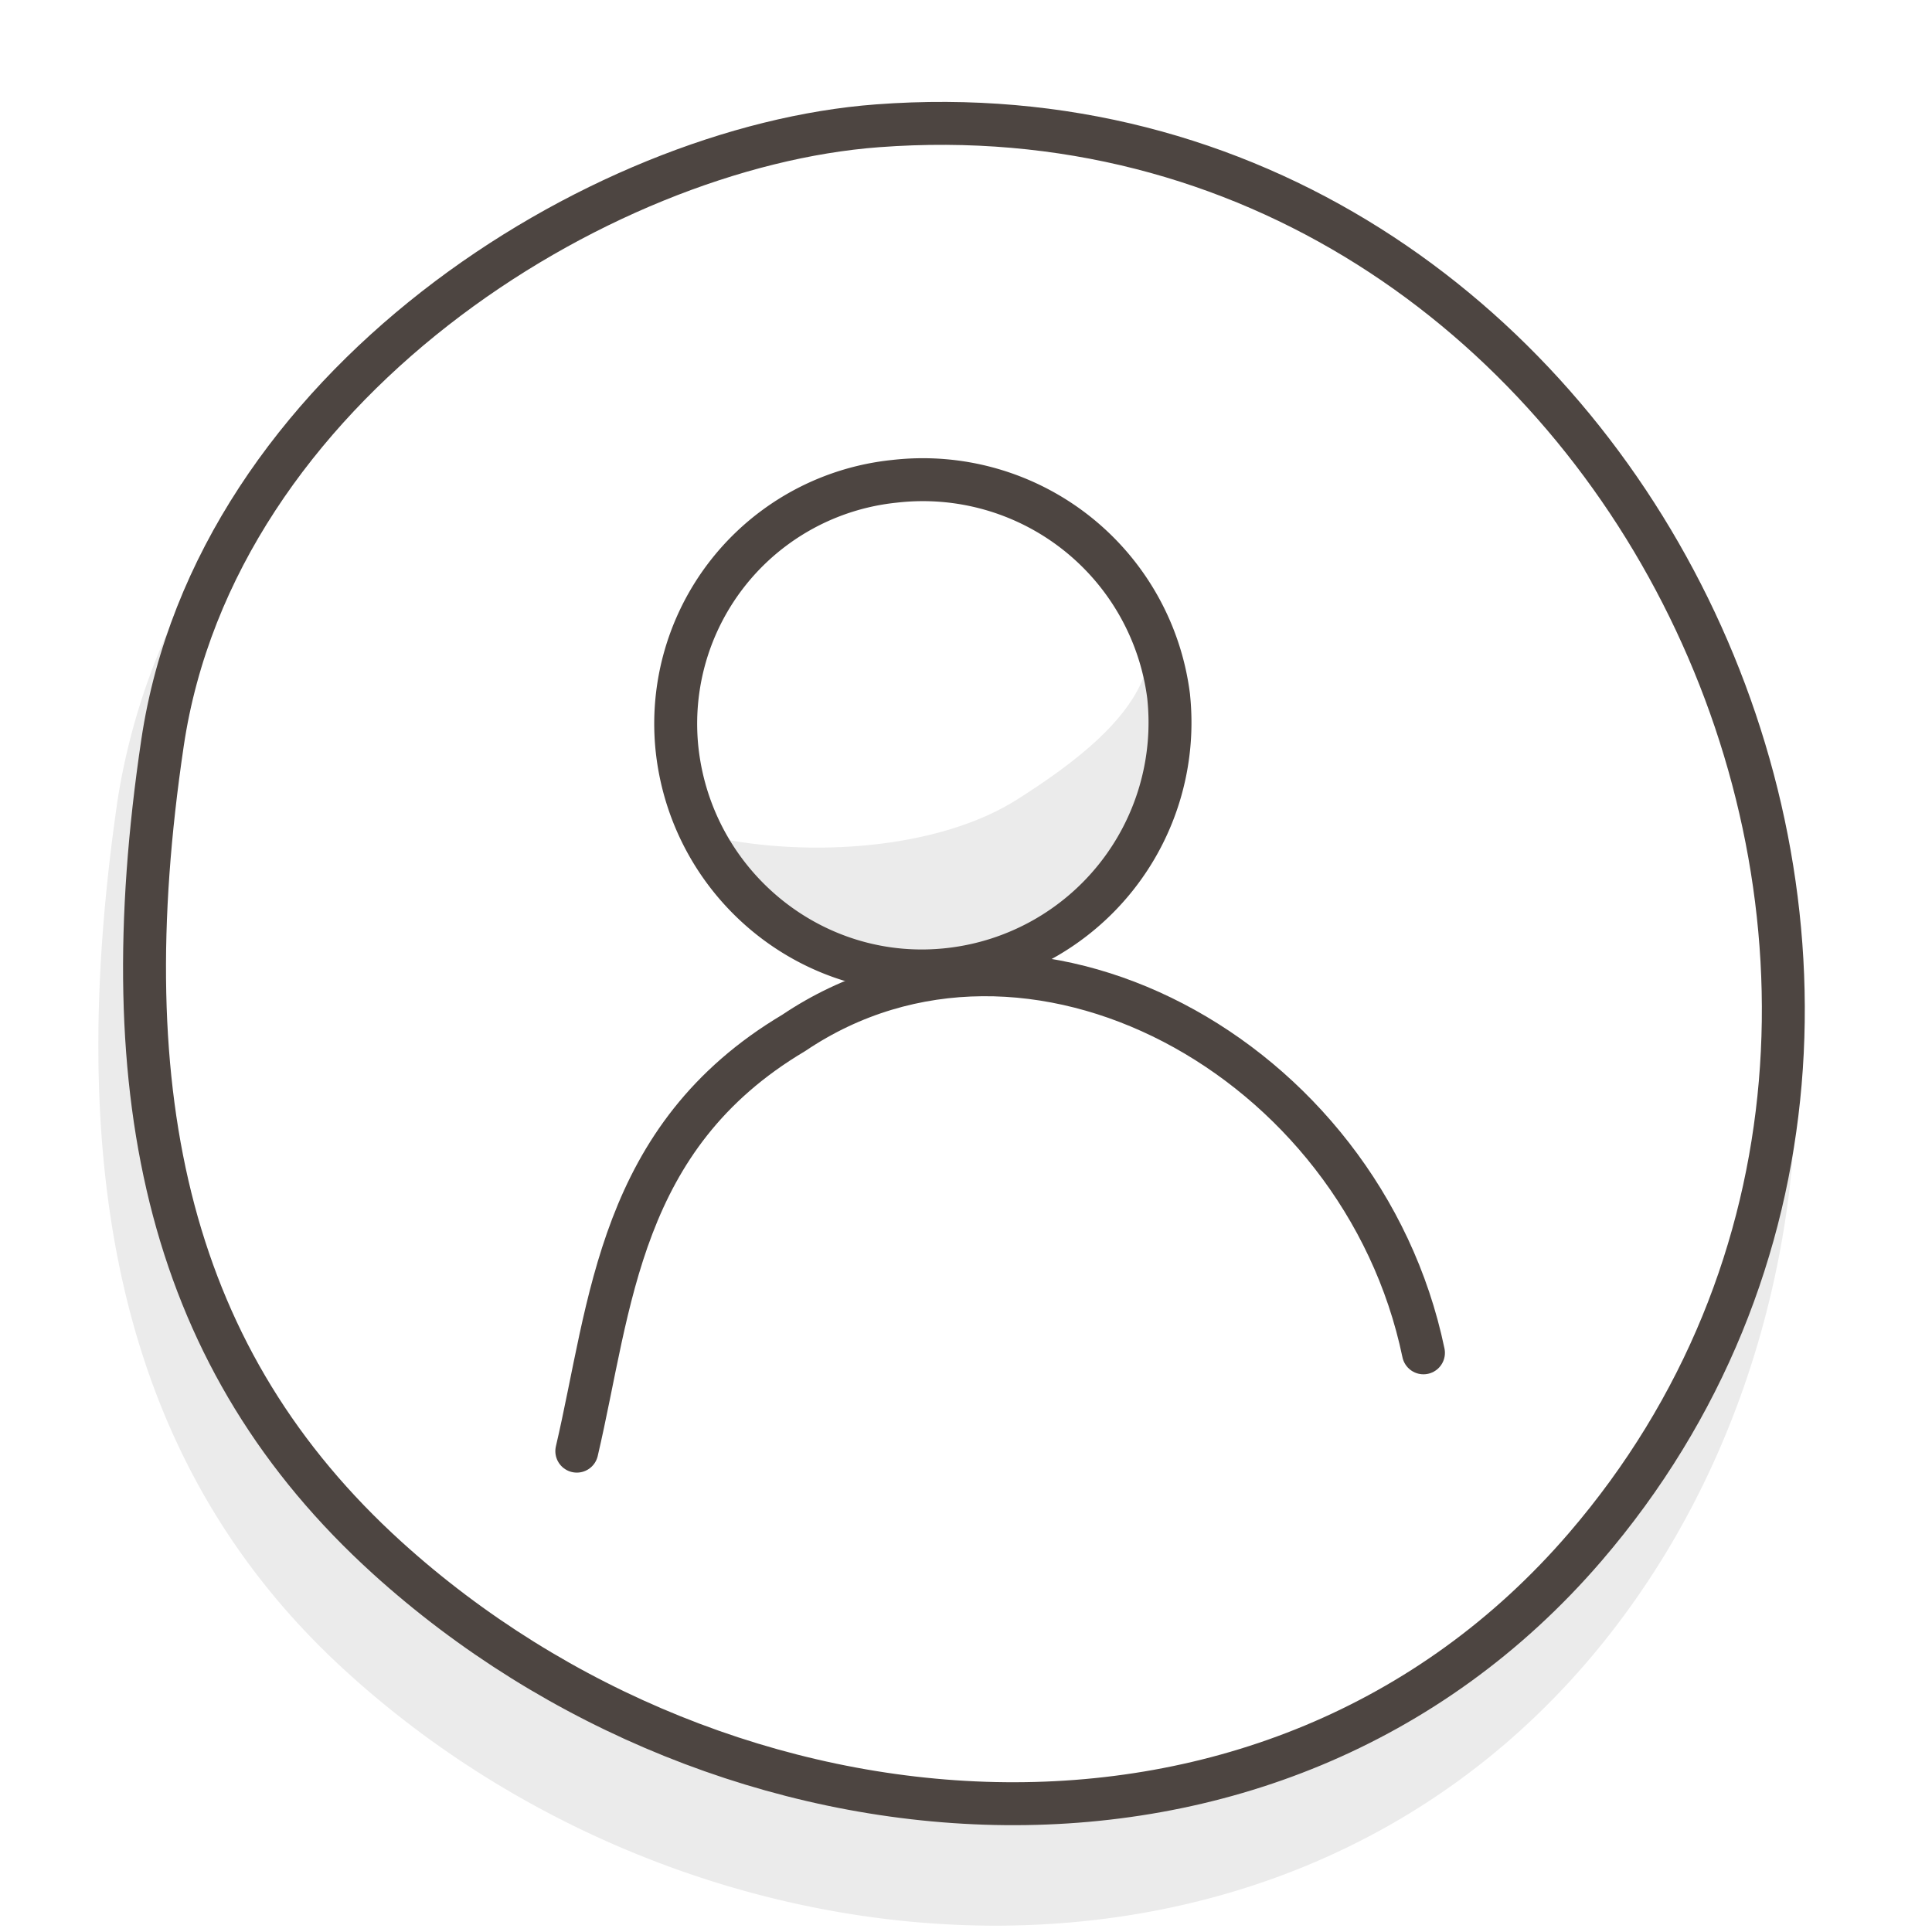
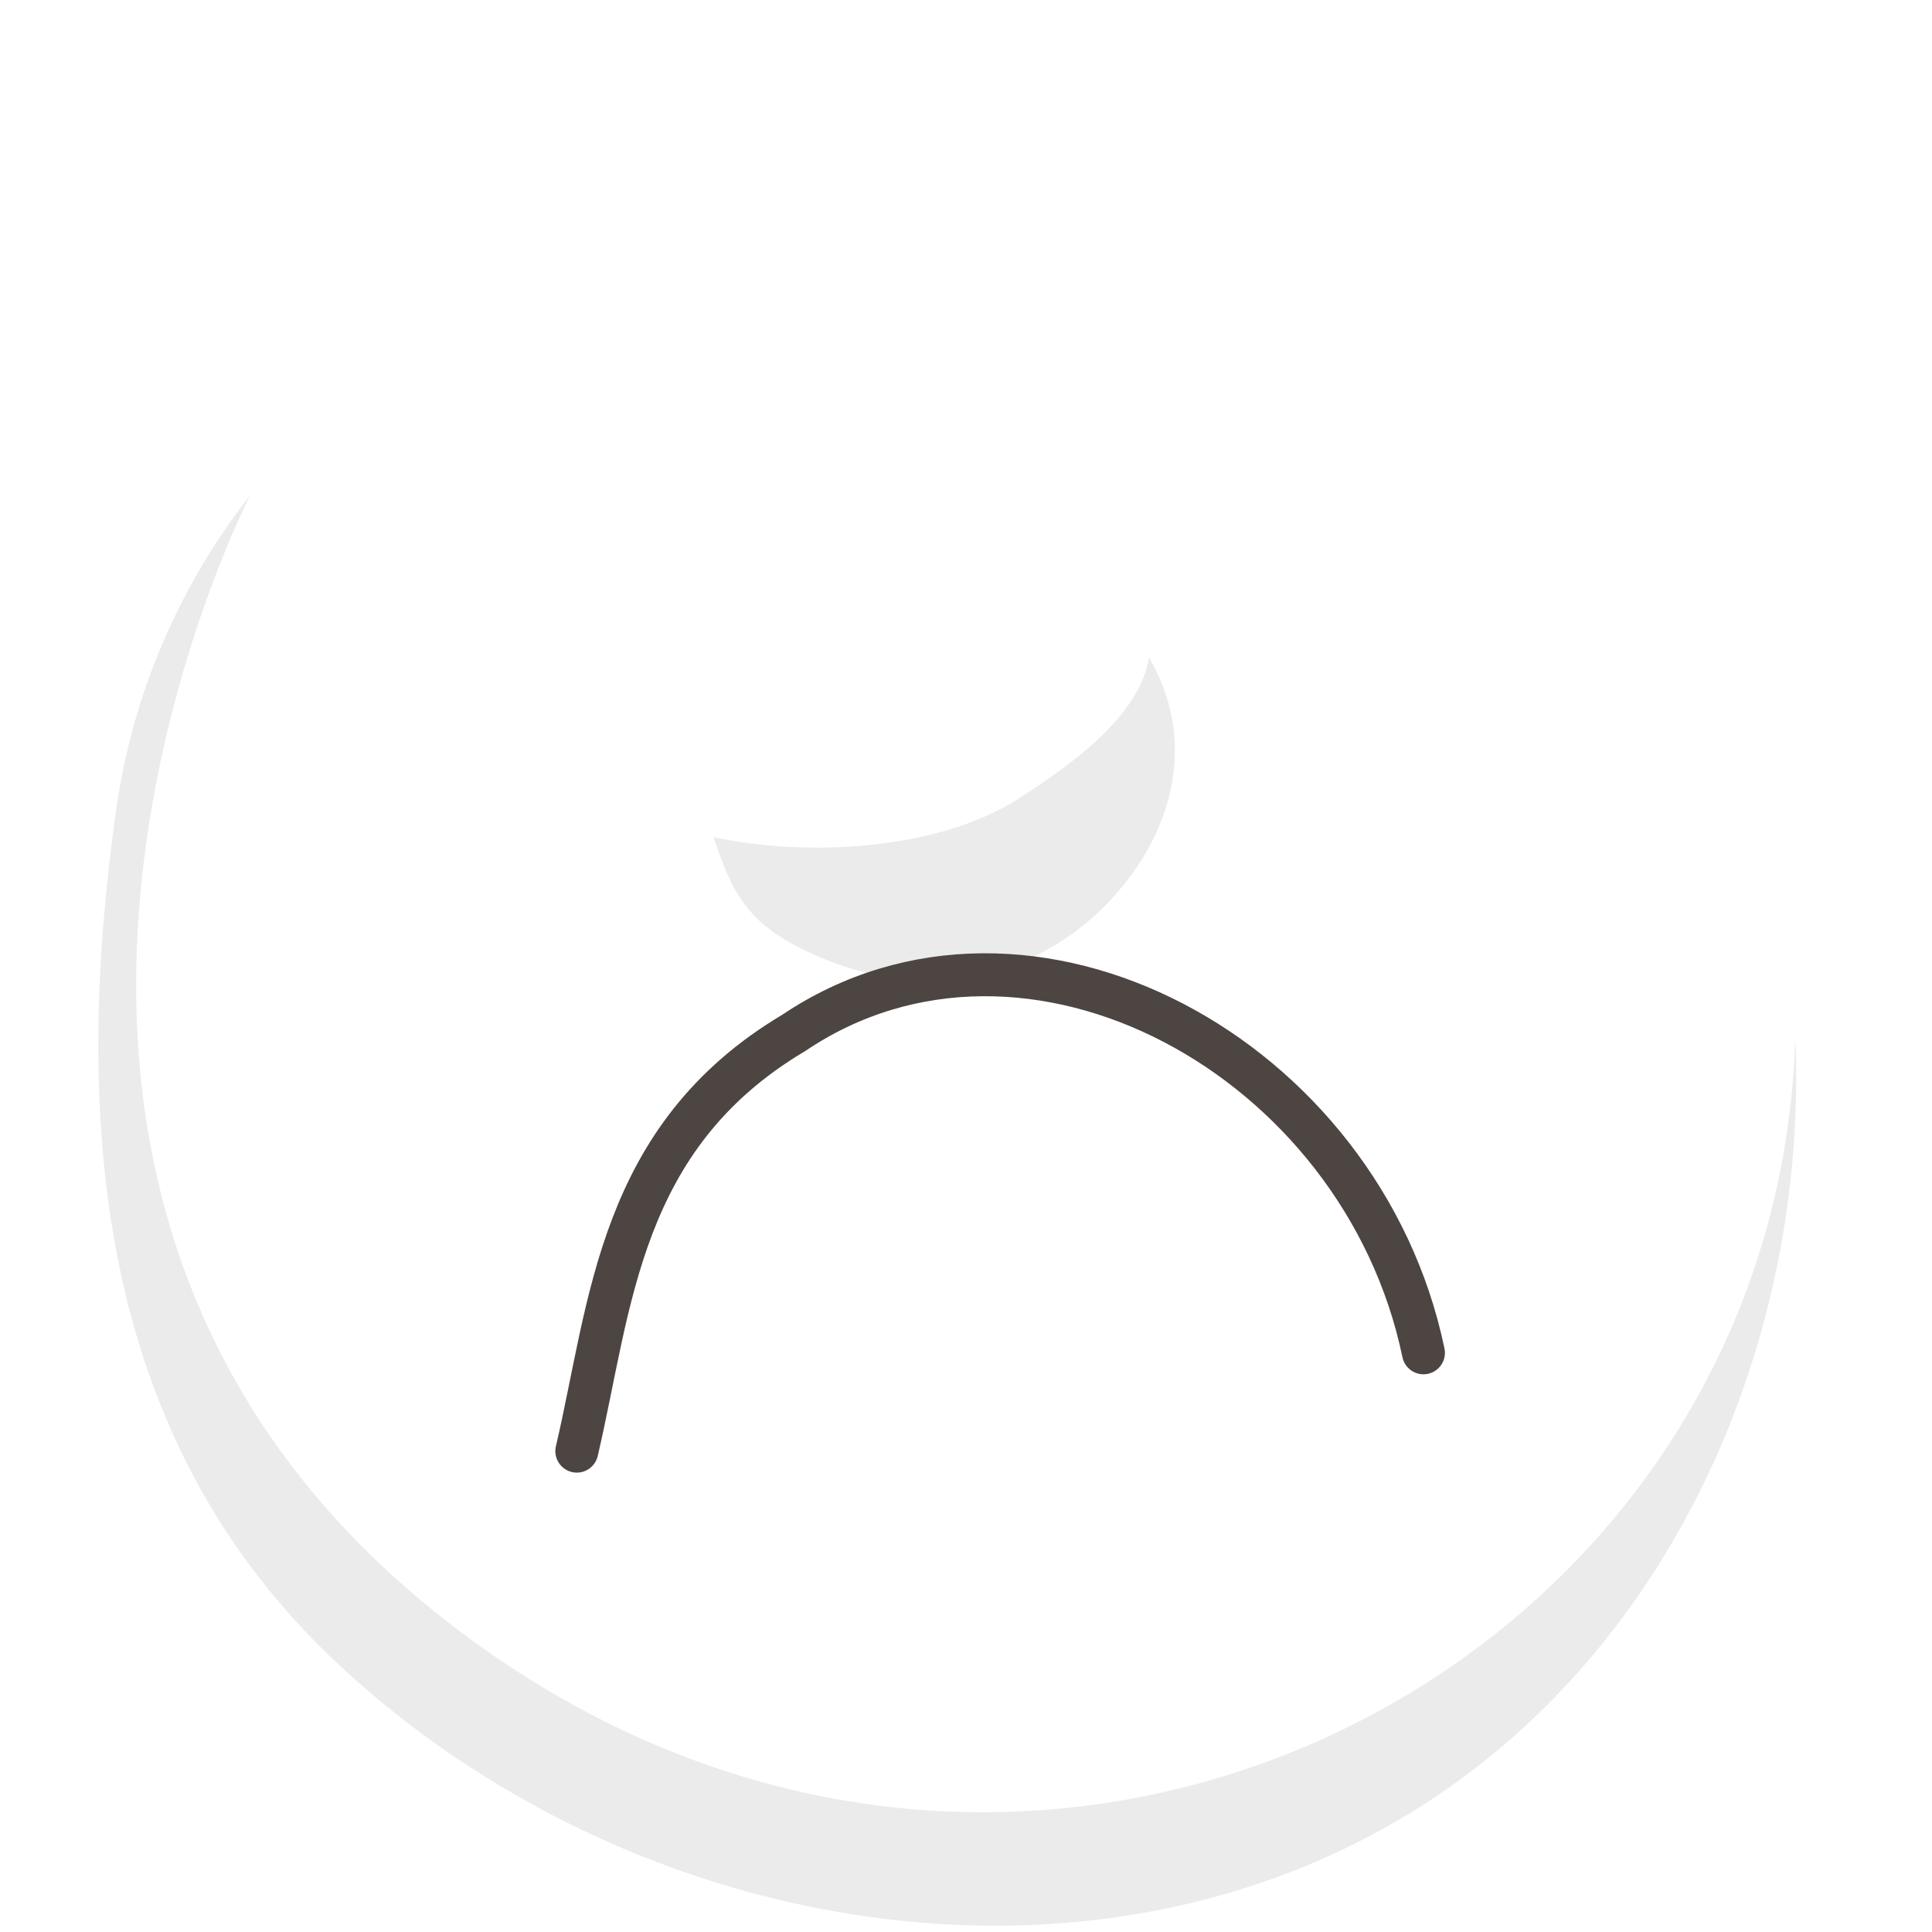
<svg xmlns="http://www.w3.org/2000/svg" xml:space="preserve" width="90" height="90" viewBox="0 0 90 90">
  <path d="M83.63 48.3c.44 9.78-2.51 20.62-9.53 28.92-15 17.73-41.99 15.37-58.13.5C5.59 68.17 2.94 54.62 5.48 37.26a30.7 30.7 0 0 1 6.17-14.18s-16.89 32.65 9.6 52.78c26.47 20.13 61.54 2.25 62.38-27.56" opacity=".08" />
-   <path fill="none" stroke="#4d4541" stroke-linecap="round" stroke-linejoin="round" stroke-miterlimit="10" stroke-width="2" d="M18.04 72.57c15.7 14.23 41.22 16.46 55.81-.51 22.2-25.84 1.63-68.8-32.97-66.2-13.03.97-30.84 12.13-33.31 28.75s.38 28.81 10.47 37.96" />
  <path fill-opacity=".08" d="M51.8 41.85c2.93-3.17 3.95-7.45 1.72-11.23-.4 2.72-3.67 5.05-6.1 6.6-3.69 2.36-9.71 2.73-14.18 1.78.84 2.47 1.46 3.96 4.37 5.33 5.91 2.78 11.11.88 14.2-2.48" />
  <path fill="none" stroke="#4d4541" stroke-linecap="round" stroke-linejoin="round" stroke-miterlimit="10" stroke-width="2" d="M26.87 67.6c1.6-6.83 1.93-14.62 10.1-19.48 10.91-7.35 26.47 1.11 29.34 14.9" />
-   <path fill="none" stroke="#4d4541" stroke-linecap="round" stroke-linejoin="round" stroke-miterlimit="10" stroke-width="2" d="M54.44 32.45a11.57 11.57 0 0 1-10.15 12.7c-6.3.75-12-3.82-12.74-10.15a11.35 11.35 0 0 1 10.13-12.58 11.54 11.54 0 0 1 12.76 10.02" />
</svg>